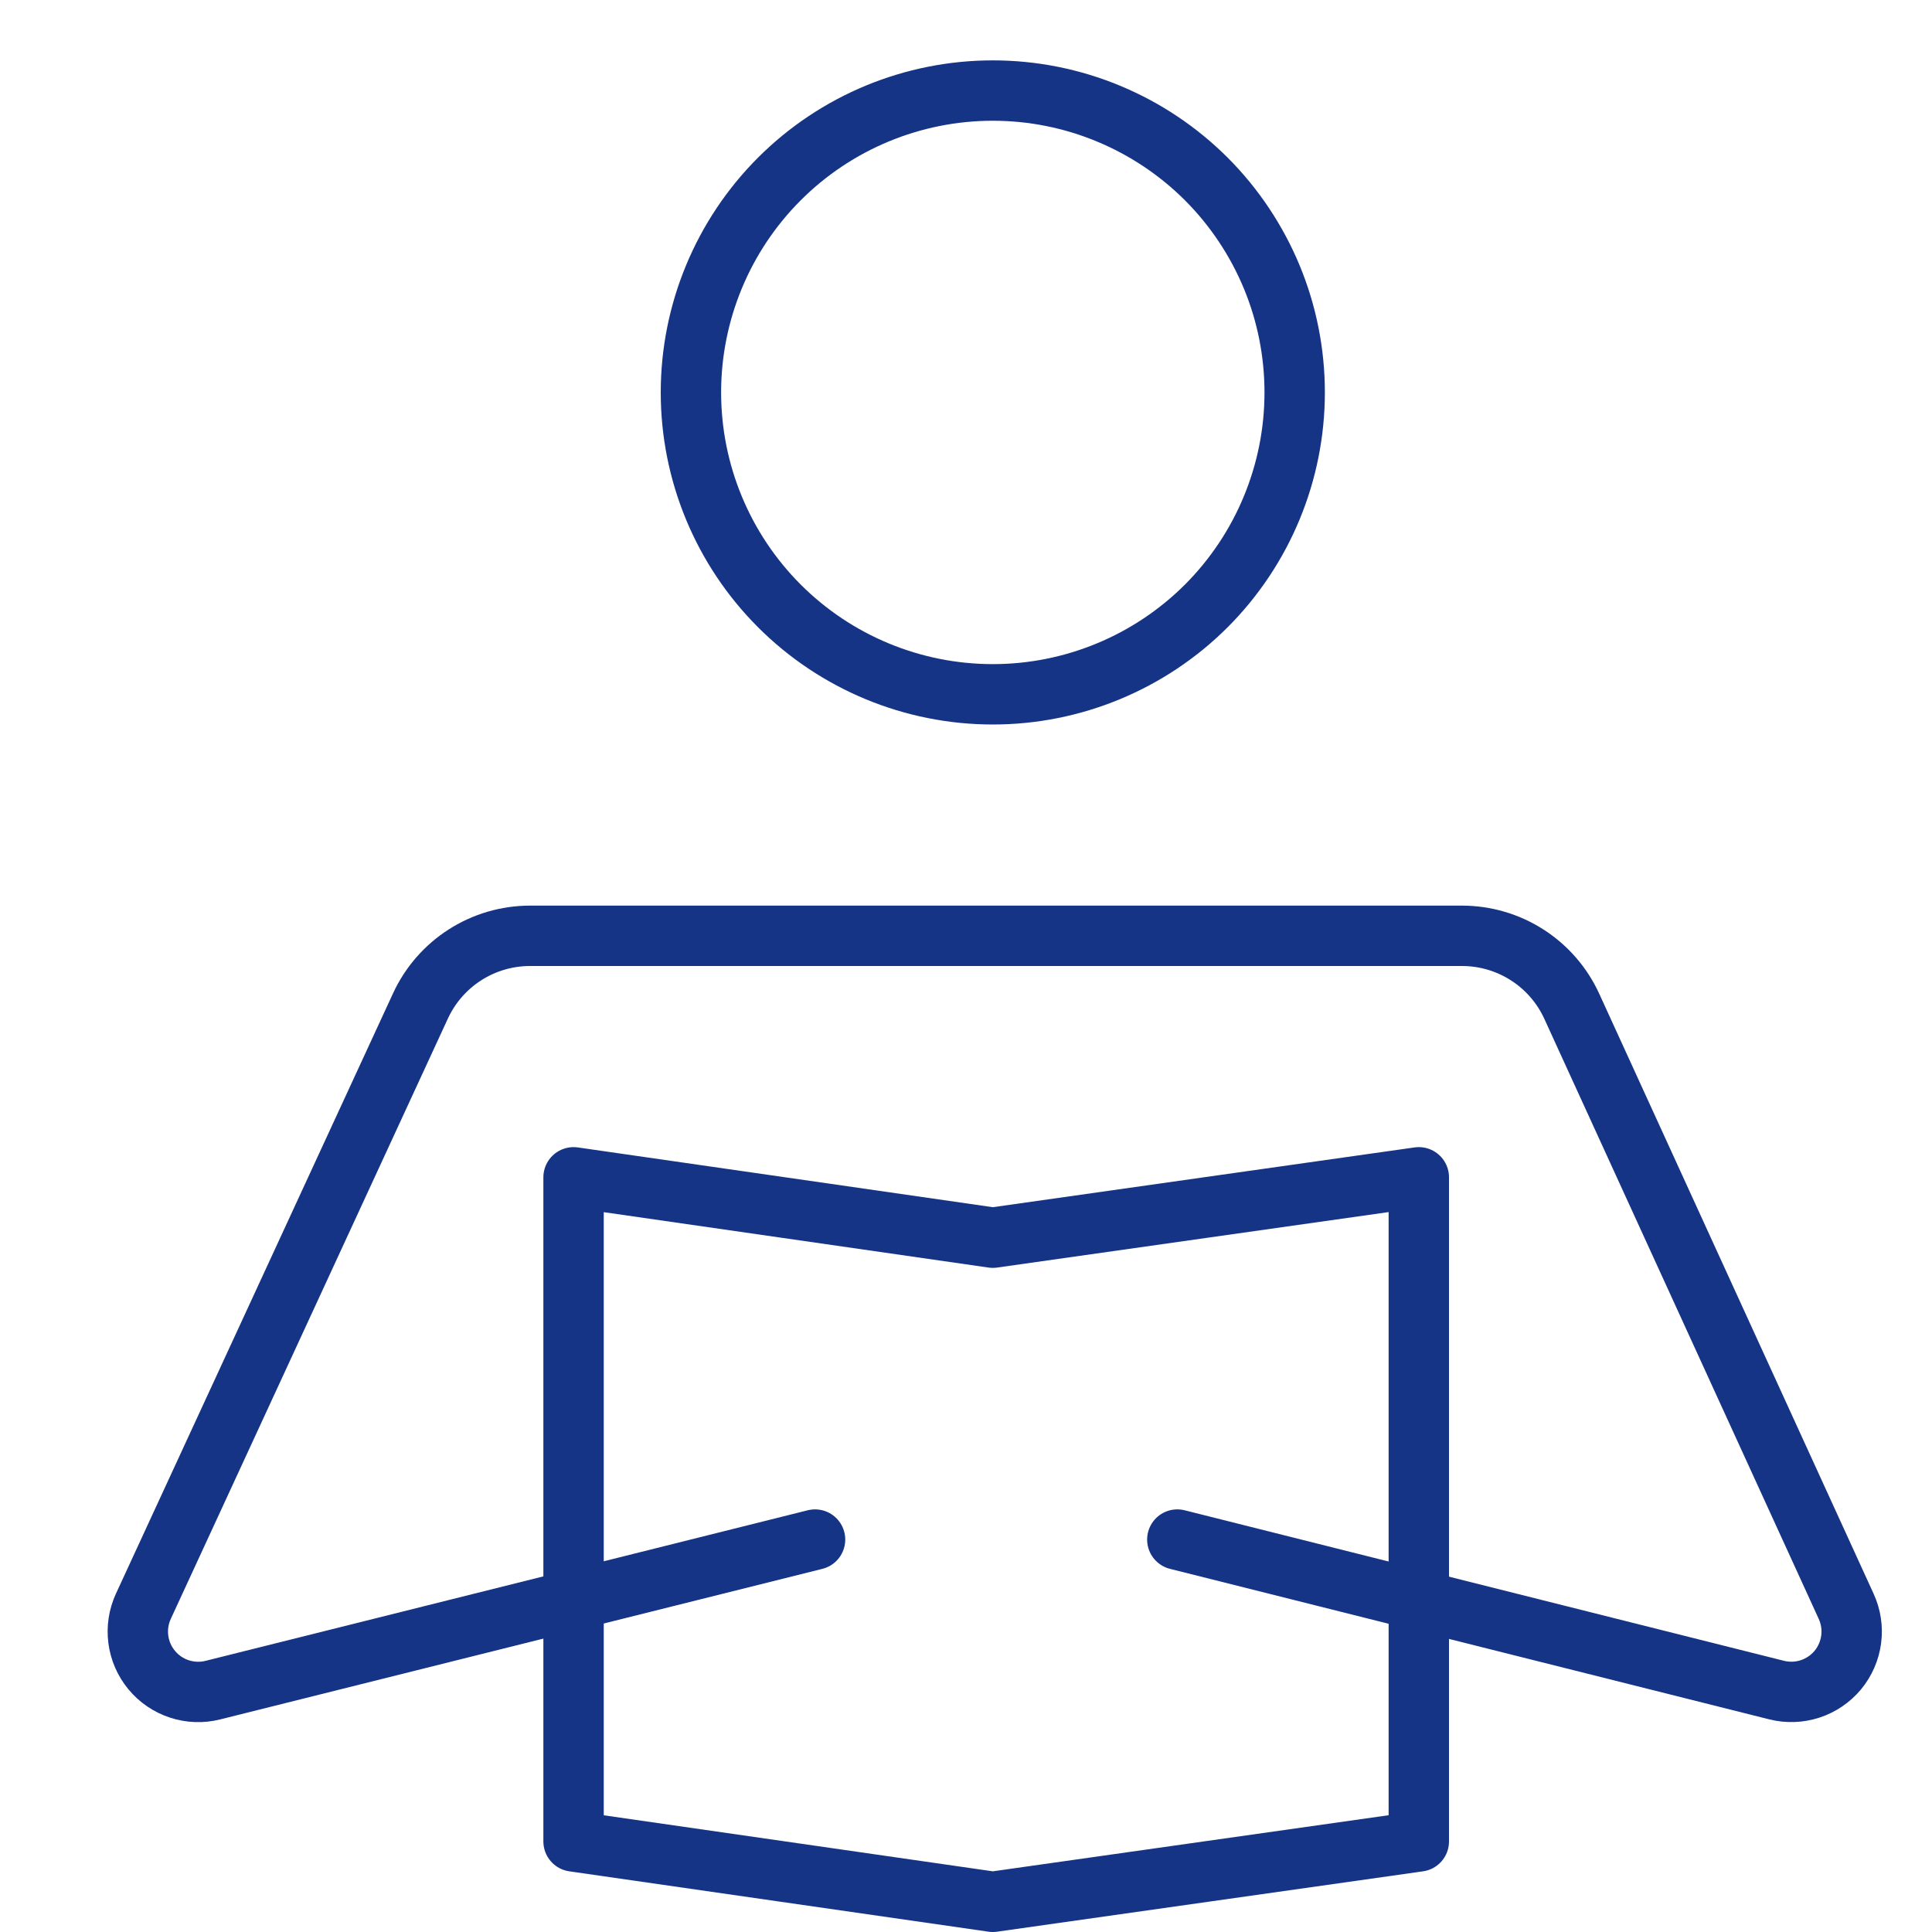
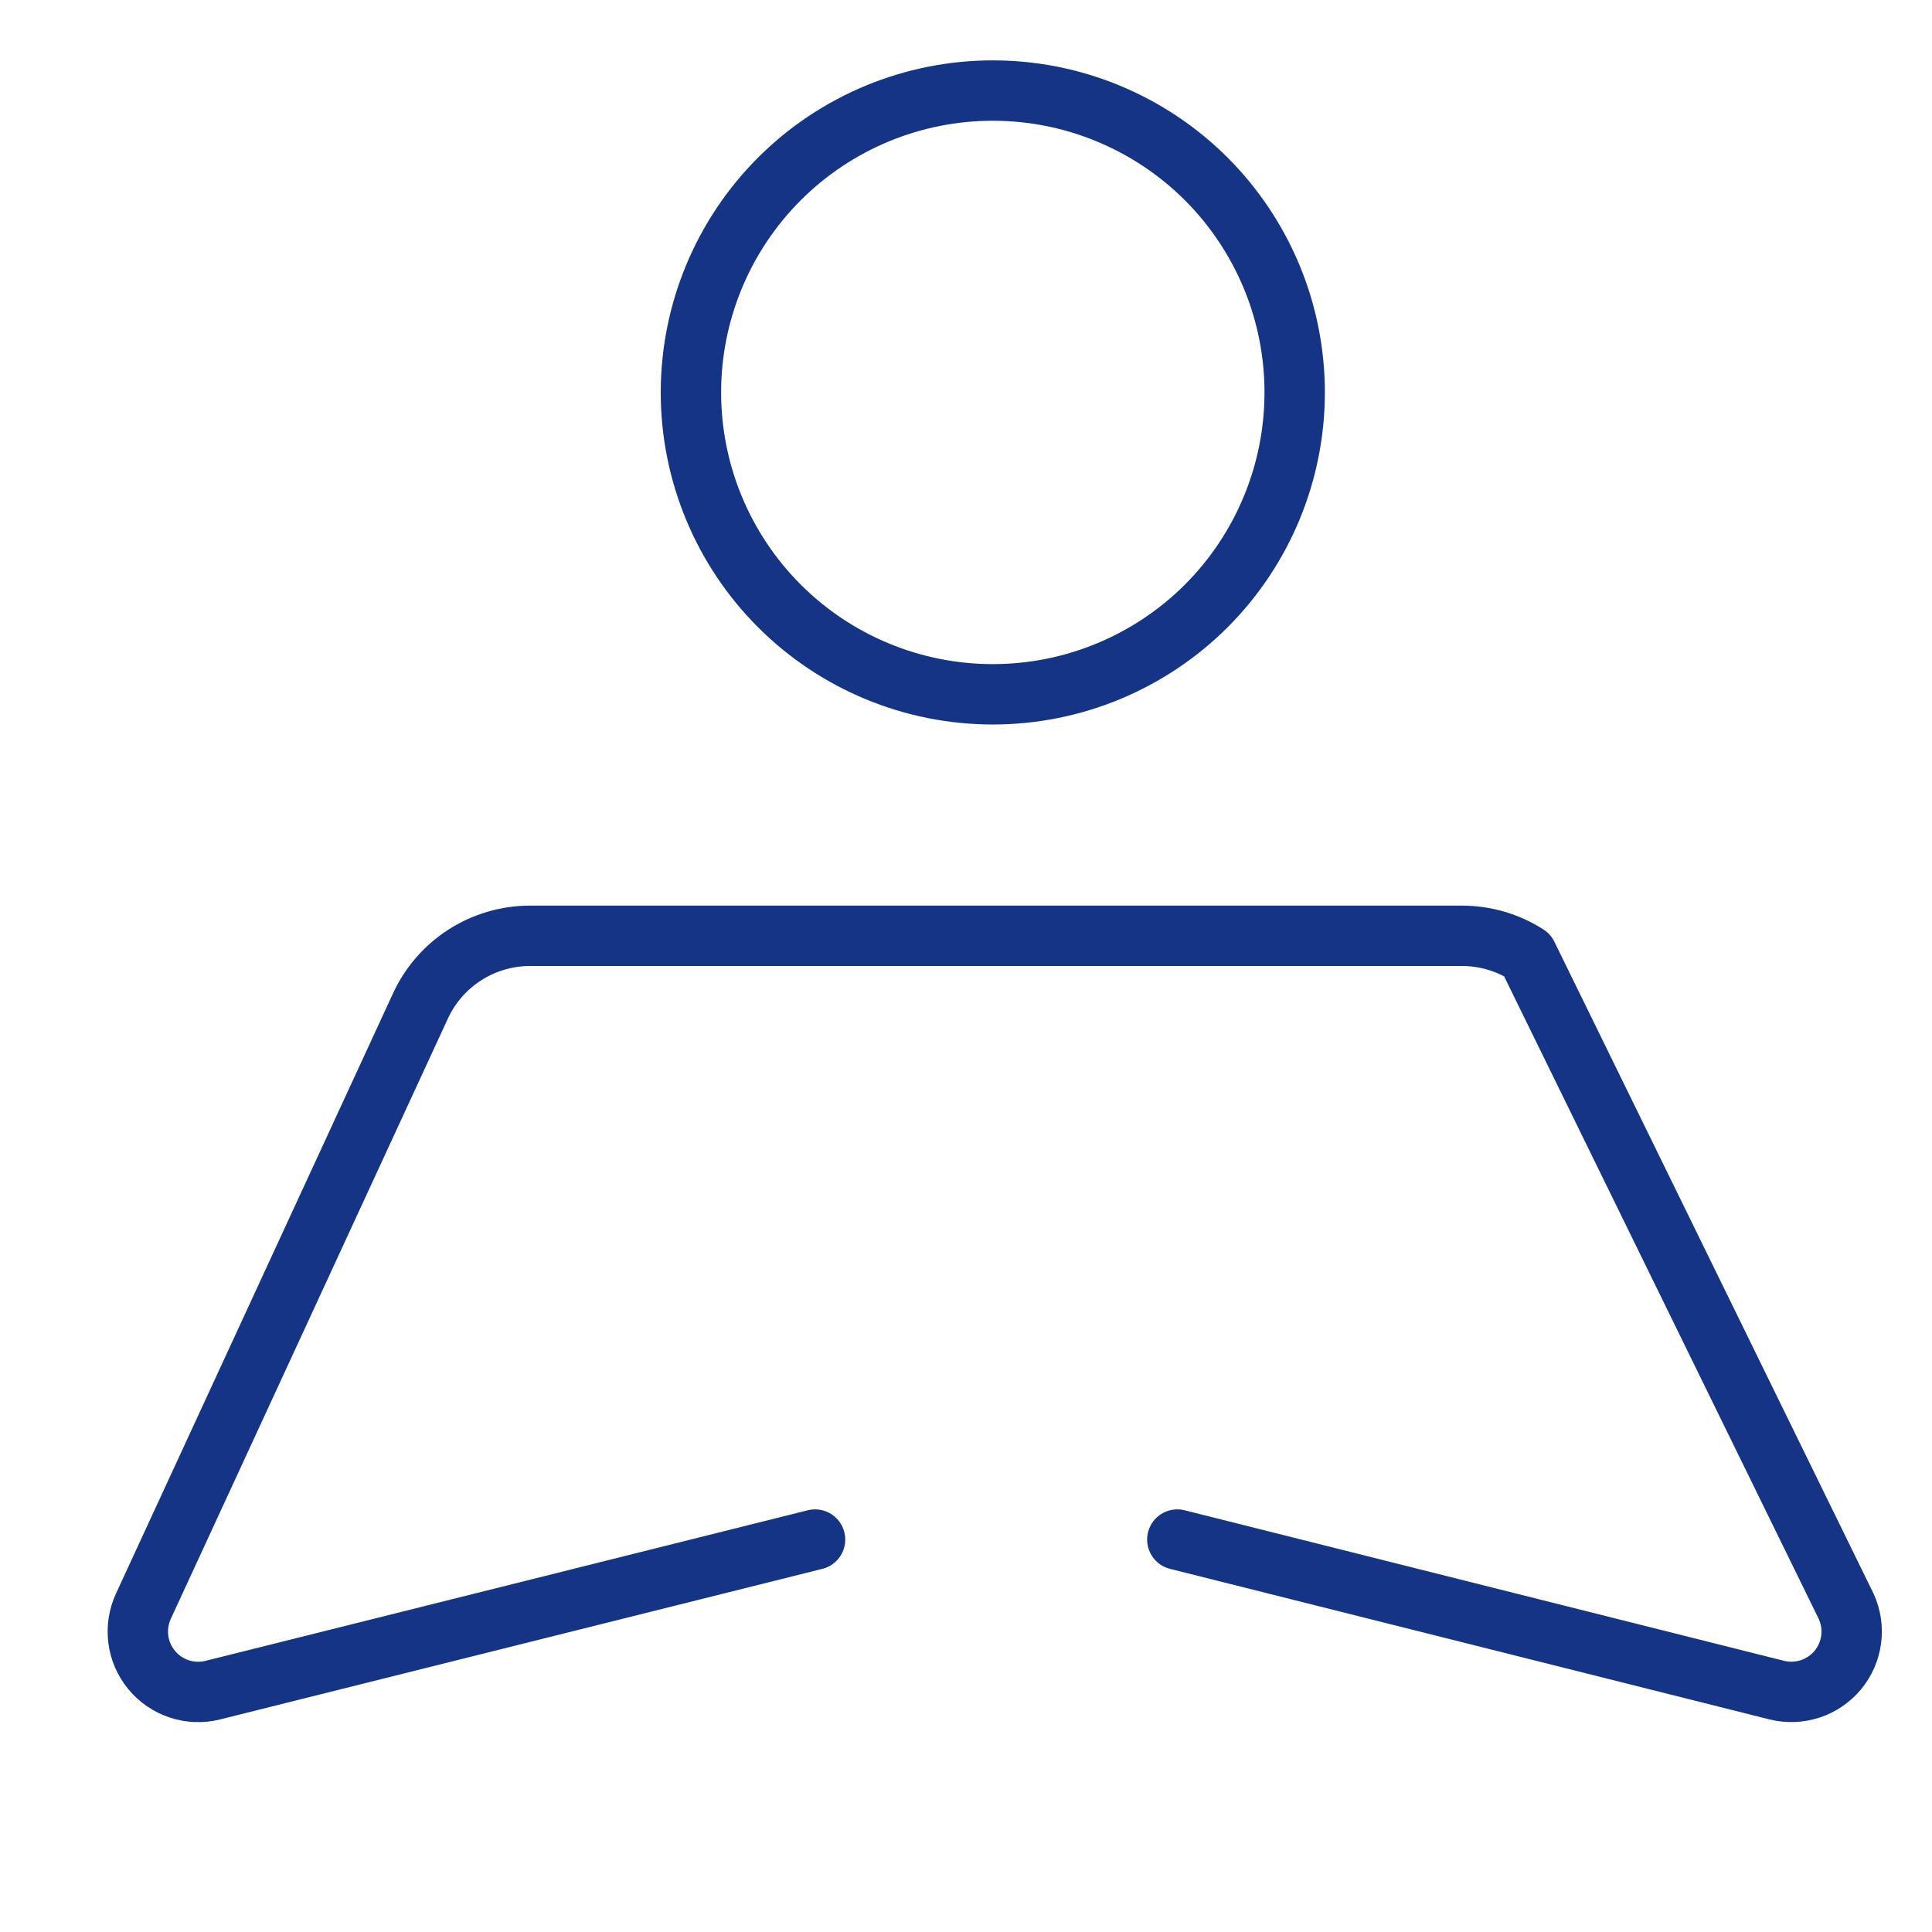
<svg xmlns="http://www.w3.org/2000/svg" width="32" height="32" viewBox="0 0 32 32" fill="none">
-   <path d="M23.5 30.5L16.444 31.5L9.5 30.5V19.5L16.444 20.5L23.5 19.5V30.5Z" stroke="#153486" stroke-miterlimit="10" stroke-linecap="round" stroke-linejoin="round" />
  <path d="M16.444 11.5C15.118 11.5 13.846 10.973 12.909 10.036C11.971 9.098 11.444 7.826 11.444 6.5V6.5C11.444 5.174 11.971 3.902 12.909 2.964C13.846 2.027 15.118 1.5 16.444 1.5V1.5C17.101 1.5 17.751 1.629 18.358 1.881C18.964 2.132 19.515 2.5 19.98 2.964C20.444 3.429 20.812 3.98 21.064 4.587C21.315 5.193 21.444 5.843 21.444 6.5V6.5C21.444 7.826 20.917 9.098 19.98 10.036C19.042 10.973 17.77 11.5 16.444 11.5V11.5Z" stroke="#153486" stroke-miterlimit="10" stroke-linecap="round" stroke-linejoin="round" />
-   <path d="M13.5 25.5L3.525 27.994C3.342 28.04 3.15 28.033 2.971 27.974C2.791 27.915 2.632 27.807 2.512 27.661C2.392 27.516 2.315 27.34 2.291 27.152C2.267 26.965 2.296 26.775 2.375 26.604L6.964 16.662C7.124 16.315 7.38 16.021 7.702 15.815C8.024 15.609 8.398 15.5 8.78 15.5H24.215C24.598 15.5 24.974 15.61 25.296 15.817C25.619 16.024 25.875 16.32 26.034 16.668L30.579 26.607C30.657 26.778 30.686 26.968 30.661 27.155C30.636 27.342 30.559 27.518 30.439 27.663C30.318 27.808 30.159 27.915 29.98 27.974C29.801 28.032 29.609 28.039 29.426 27.993L19.5 25.5" stroke="#153486" stroke-miterlimit="10" stroke-linecap="round" stroke-linejoin="round" />
+   <path d="M13.5 25.5L3.525 27.994C3.342 28.04 3.15 28.033 2.971 27.974C2.791 27.915 2.632 27.807 2.512 27.661C2.392 27.516 2.315 27.34 2.291 27.152C2.267 26.965 2.296 26.775 2.375 26.604L6.964 16.662C7.124 16.315 7.38 16.021 7.702 15.815C8.024 15.609 8.398 15.5 8.78 15.5H24.215C24.598 15.5 24.974 15.61 25.296 15.817L30.579 26.607C30.657 26.778 30.686 26.968 30.661 27.155C30.636 27.342 30.559 27.518 30.439 27.663C30.318 27.808 30.159 27.915 29.98 27.974C29.801 28.032 29.609 28.039 29.426 27.993L19.5 25.5" stroke="#153486" stroke-miterlimit="10" stroke-linecap="round" stroke-linejoin="round" />
</svg>